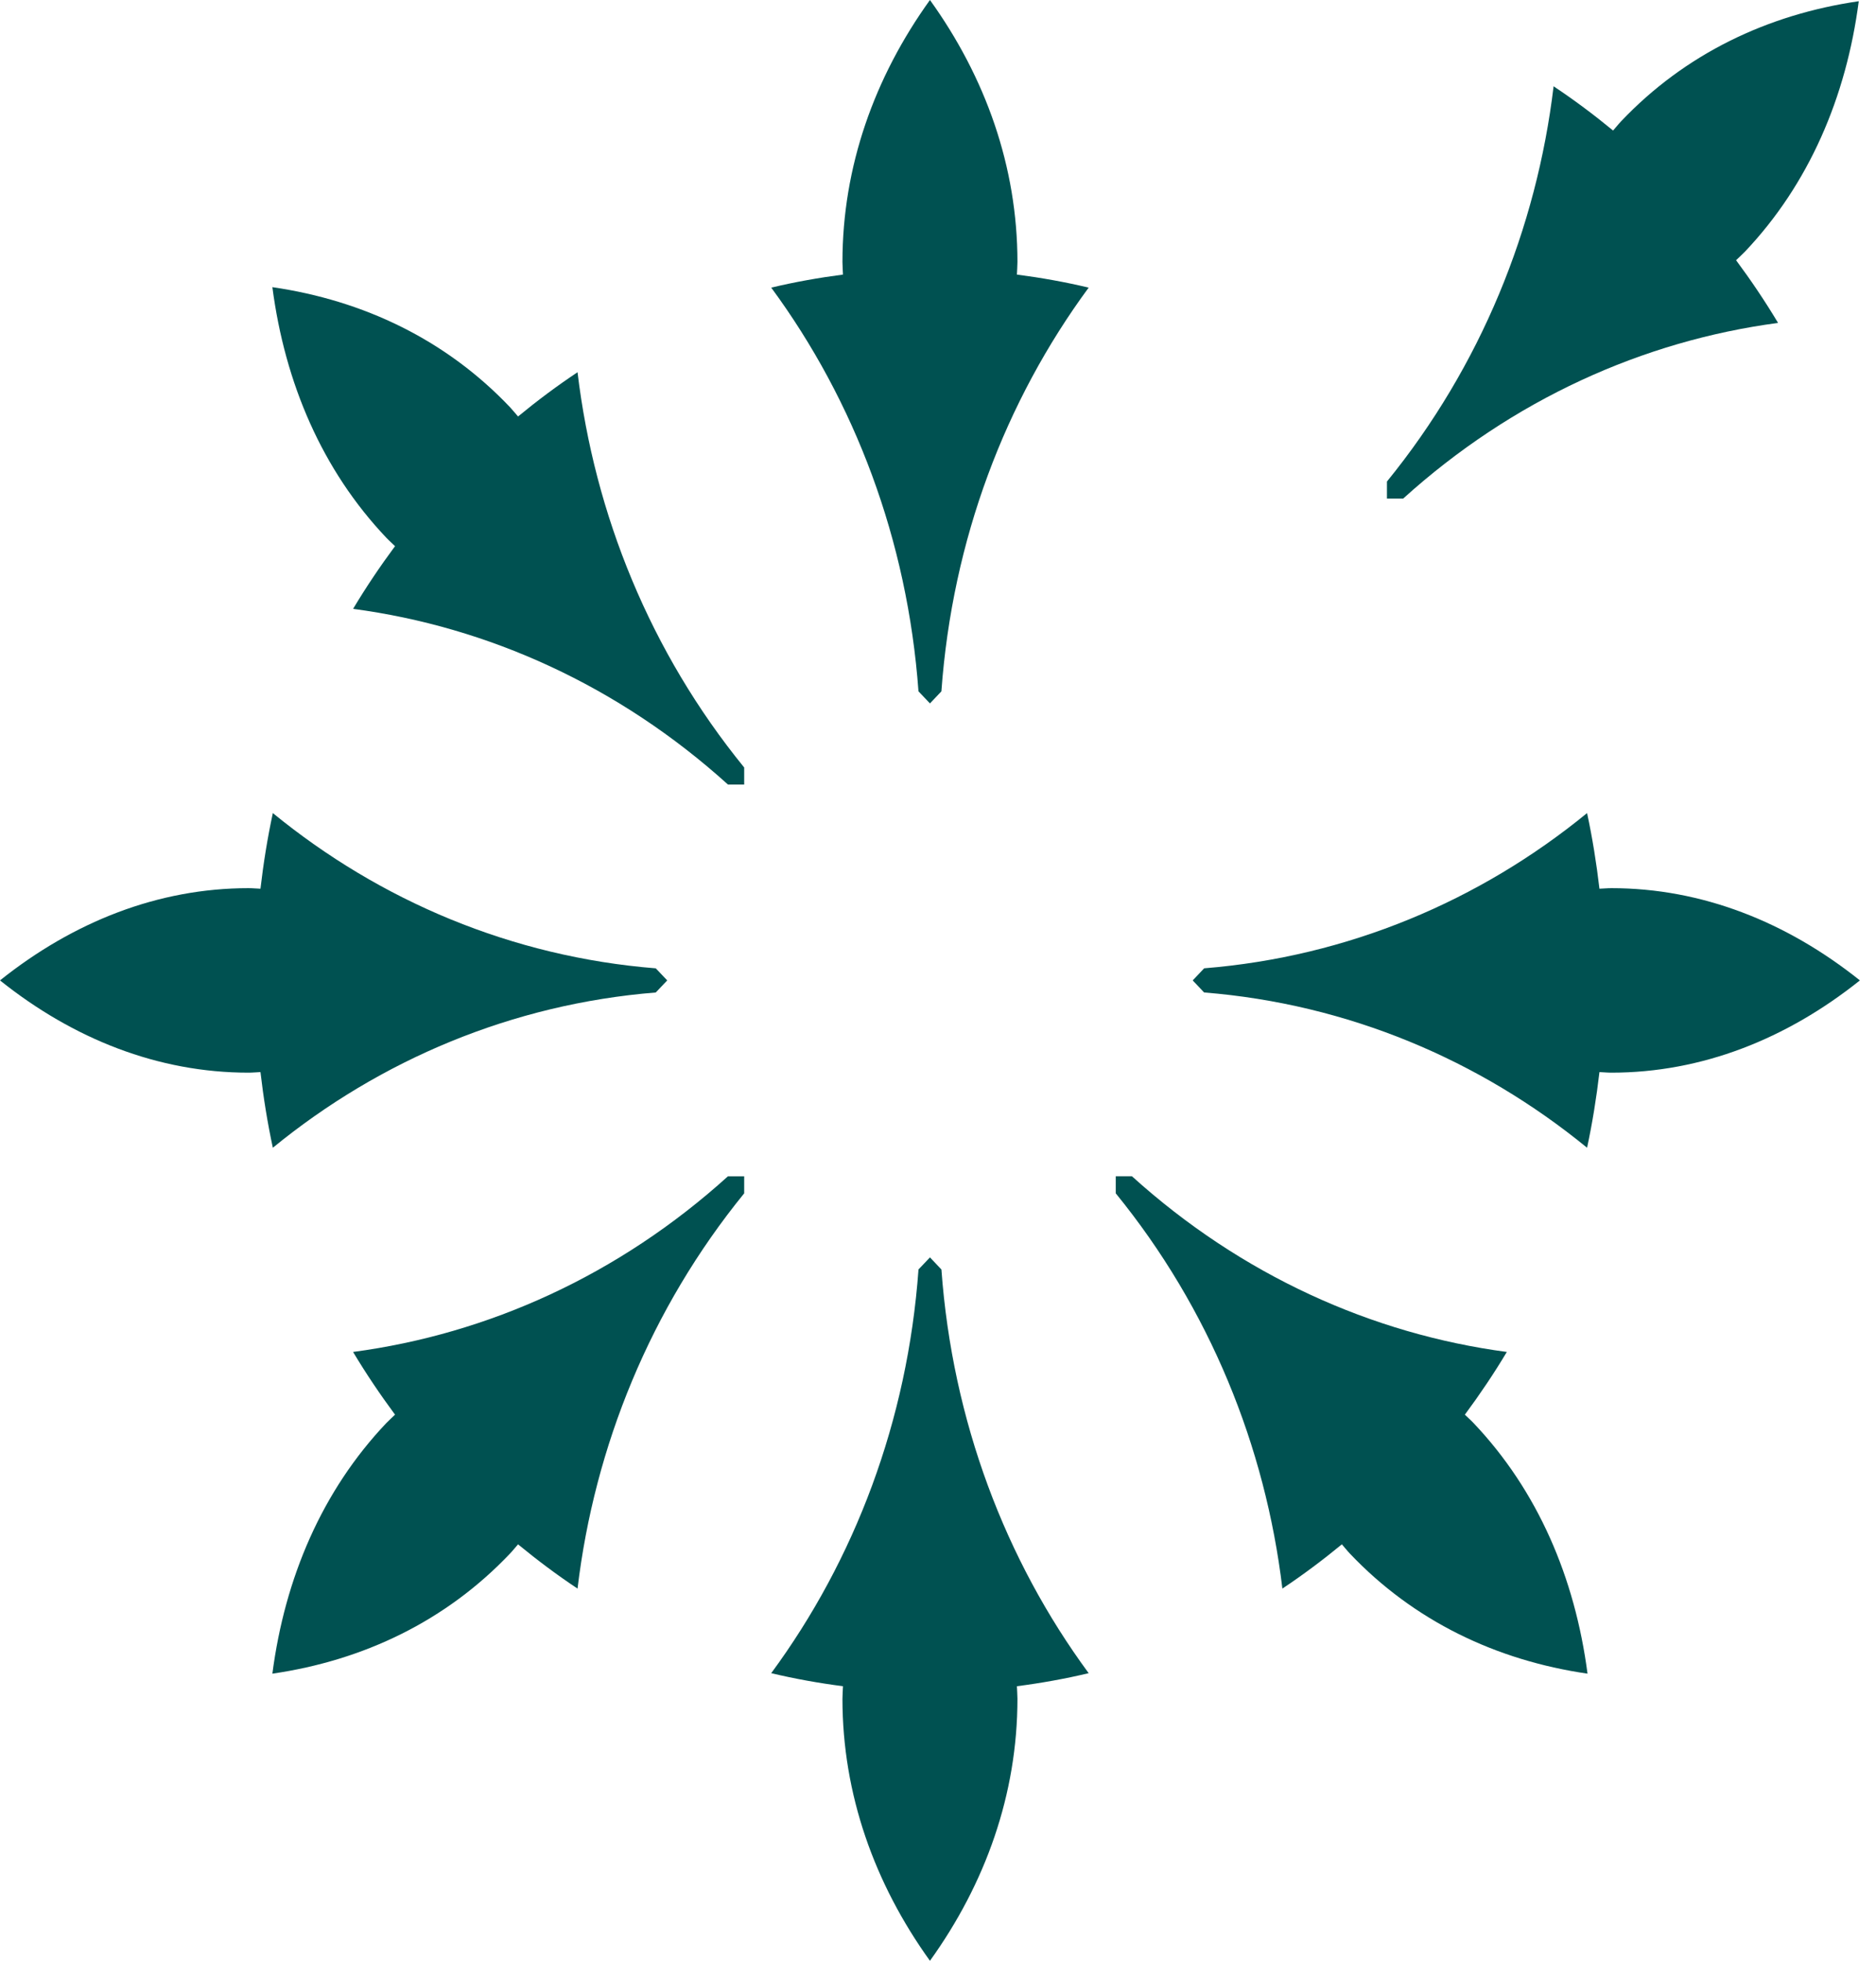
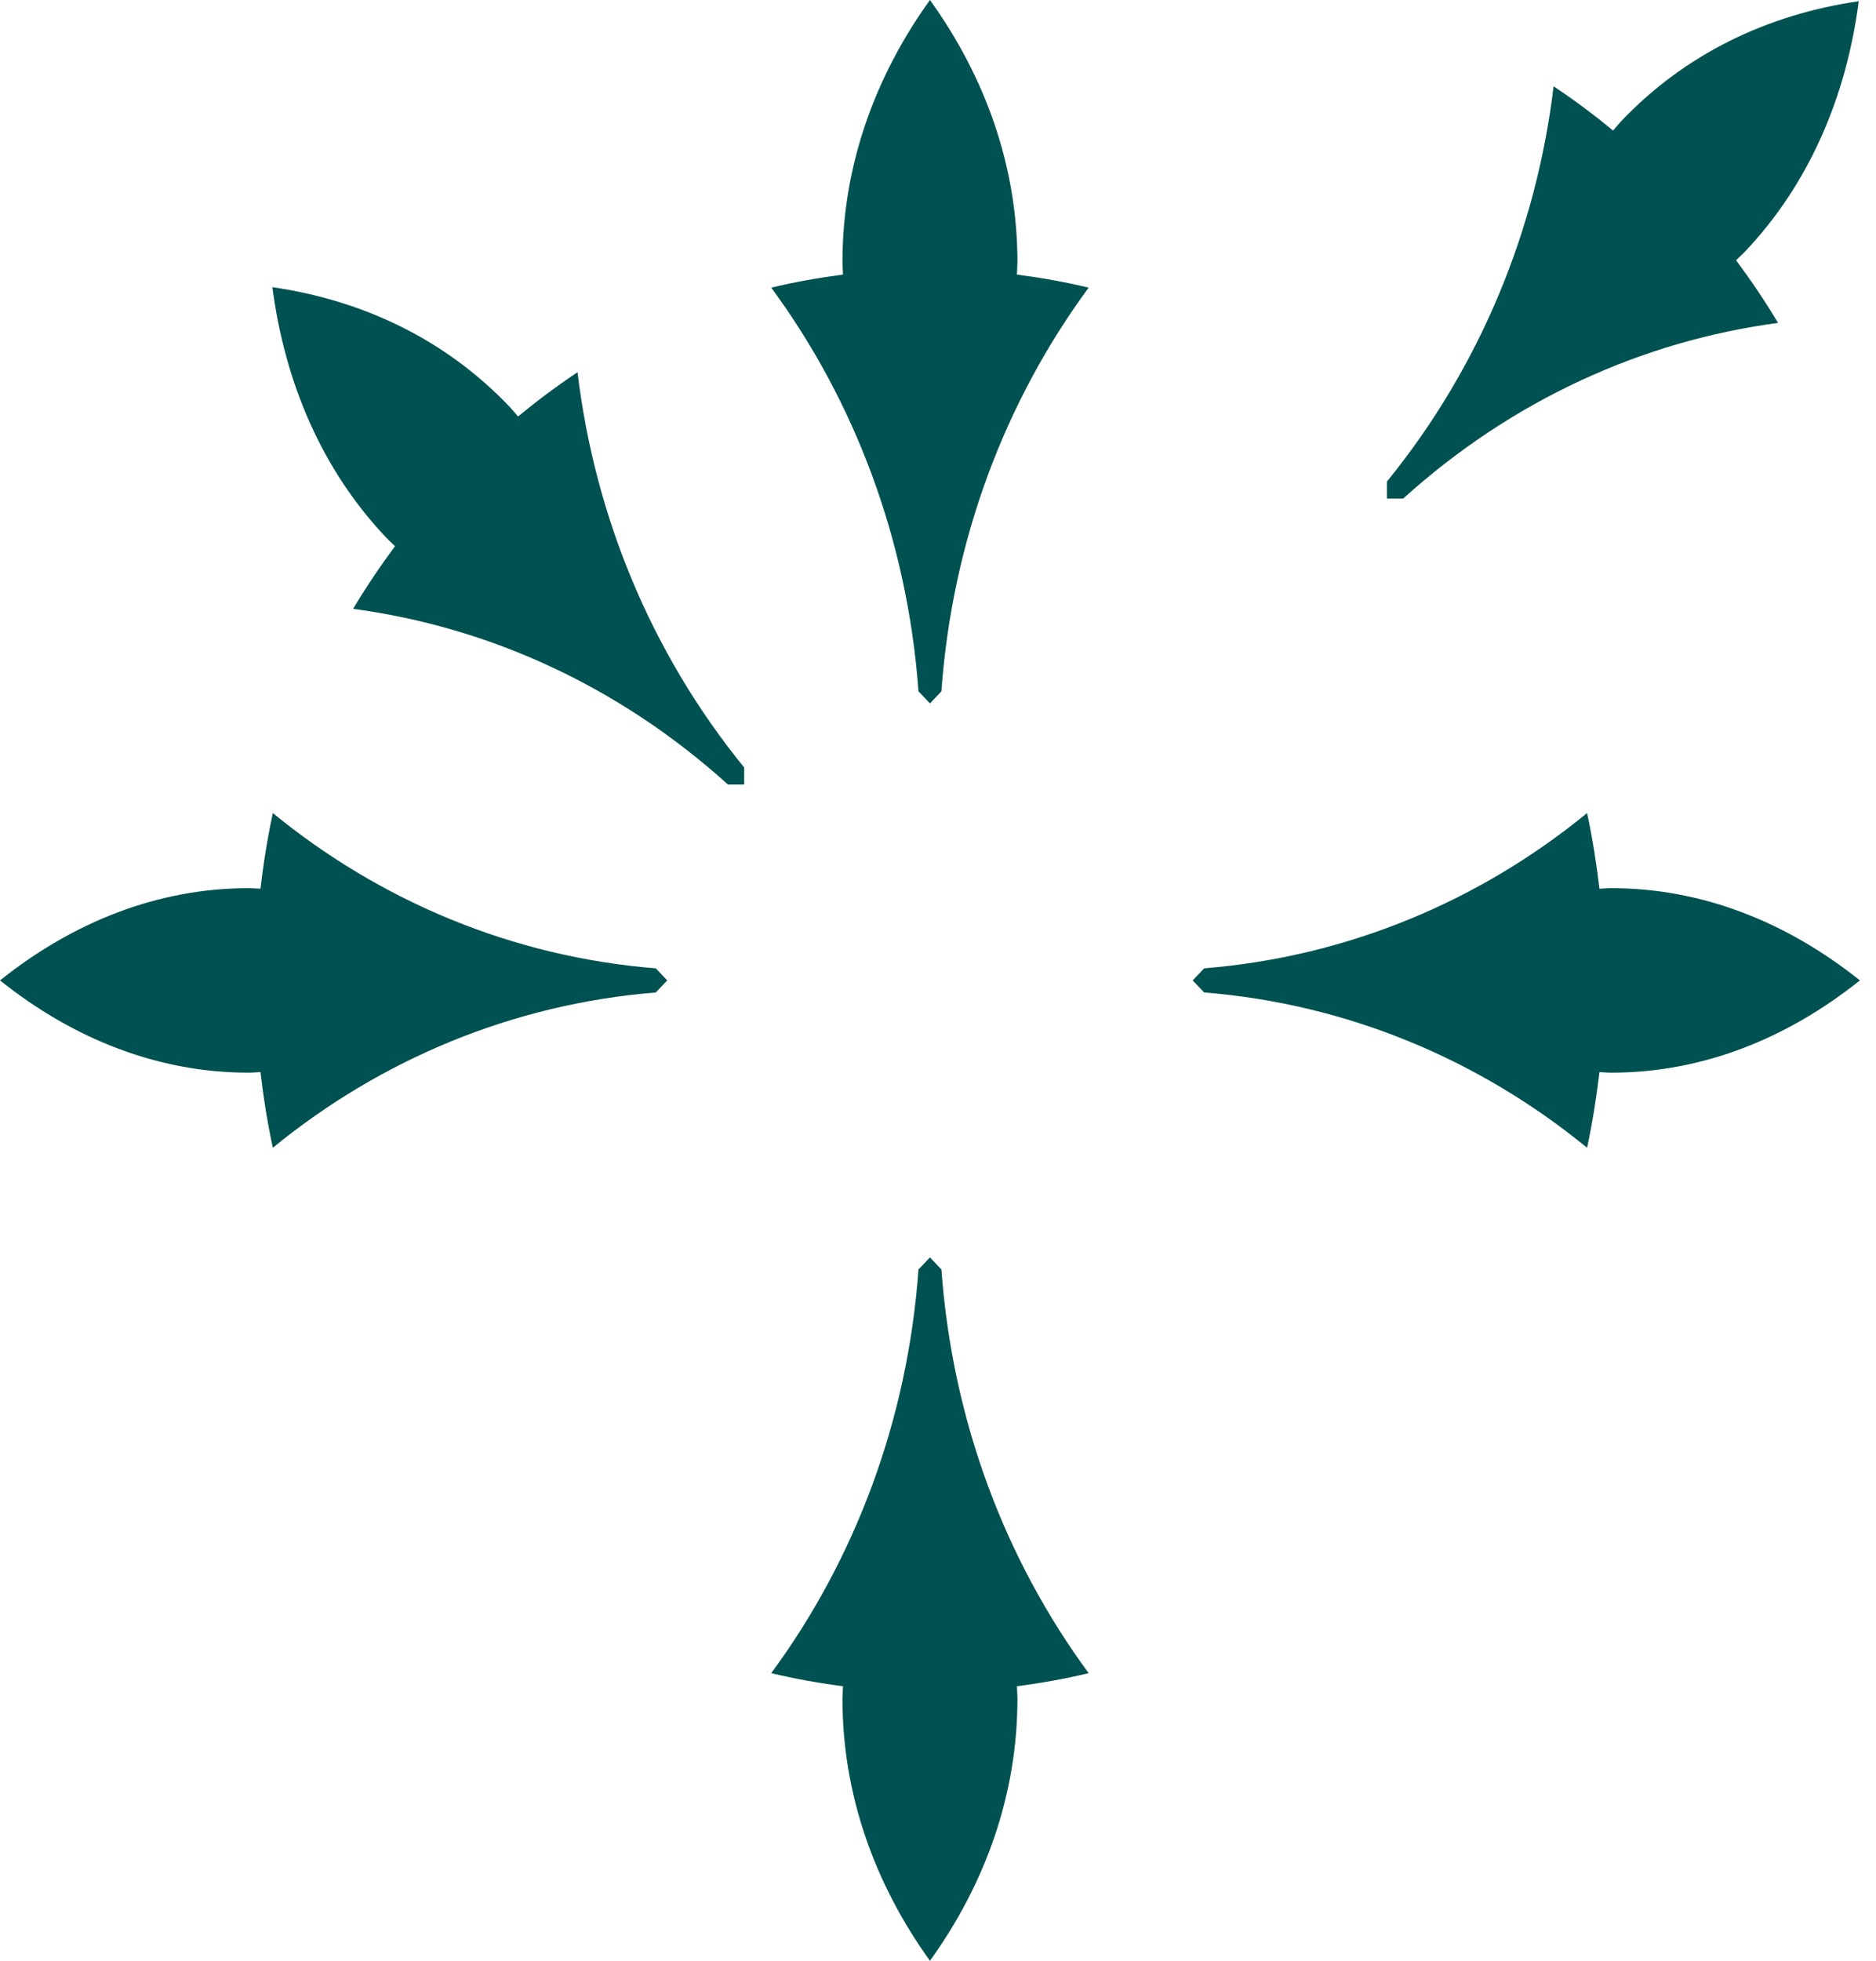
<svg xmlns="http://www.w3.org/2000/svg" width="89" height="93" viewBox="0 0 89 93" fill="none">
  <path d="M51.648 13.639C50.533 13.373 49.397 13.17 48.244 13.02C48.25 12.821 48.269 12.625 48.269 12.424C48.269 7.904 46.755 3.666 44.118 3.8147e-06C41.481 3.666 39.967 7.904 39.967 12.424C39.967 12.625 39.986 12.821 39.992 13.02C38.84 13.17 37.703 13.373 36.588 13.639C40.543 19.009 43.053 25.602 43.574 32.783C43.575 32.784 43.576 32.785 43.577 32.785L44.118 33.355L44.661 32.783C45.18 25.596 47.691 19.013 51.648 13.639Z" fill="#005151" />
  <path d="M36.588 79.339C37.703 79.605 38.84 79.809 39.992 79.958C39.986 80.157 39.967 80.354 39.967 80.554C39.967 85.074 41.481 89.312 44.118 92.978C46.755 89.312 48.269 85.074 48.269 80.554C48.269 80.354 48.25 80.157 48.244 79.958C49.397 79.809 50.533 79.605 51.648 79.339C47.694 73.969 45.183 67.377 44.662 60.195C44.661 60.195 44.66 60.194 44.659 60.194L44.118 59.623L43.575 60.195C43.056 67.382 40.545 73.966 36.588 79.339Z" fill="#005151" />
  <path d="M75.293 54.424C75.545 53.249 75.738 52.051 75.88 50.837C76.069 50.844 76.256 50.864 76.446 50.864C80.735 50.864 84.757 49.268 88.236 46.489C84.757 43.711 80.735 42.115 76.446 42.115C76.256 42.115 76.069 42.135 75.88 42.141C75.738 40.927 75.545 39.729 75.293 38.555C70.197 42.722 63.941 45.367 57.125 45.916C57.125 45.917 57.124 45.918 57.124 45.919L56.583 46.489L57.125 47.061C63.946 47.608 70.193 50.255 75.293 54.424Z" fill="#005151" />
  <path d="M12.944 38.555C12.691 39.729 12.498 40.927 12.357 42.141C12.167 42.135 11.981 42.115 11.791 42.115C7.501 42.115 3.479 43.711 0 46.489C3.479 49.268 7.501 50.864 11.791 50.864C11.981 50.864 12.167 50.844 12.357 50.837C12.498 52.051 12.691 53.249 12.944 54.424C18.04 50.257 24.296 47.611 31.111 47.062C31.112 47.062 31.113 47.06 31.113 47.059L31.654 46.489L31.111 45.917C24.291 45.371 18.043 42.724 12.944 38.555Z" fill="#005151" />
-   <path d="M60.838 75.328C61.804 74.686 62.744 73.982 63.66 73.23C63.789 73.375 63.907 73.528 64.042 73.67C67.075 76.866 70.99 78.735 75.314 79.362C74.719 74.805 72.946 70.68 69.912 67.484C69.778 67.342 69.633 67.217 69.495 67.081C70.21 66.116 70.877 65.126 71.486 64.107C65.087 63.257 58.888 60.465 53.7 55.776C53.699 55.776 53.698 55.776 53.697 55.776H52.932V56.585L52.932 56.585C57.388 62.054 60.03 68.58 60.838 75.328Z" fill="#005151" />
  <path d="M27.399 17.651C26.433 18.293 25.492 18.996 24.577 19.749C24.448 19.604 24.329 19.451 24.195 19.309C21.162 16.113 17.247 14.244 12.922 13.617C13.518 18.174 15.291 22.299 18.324 25.495C18.458 25.637 18.604 25.762 18.741 25.898C18.027 26.862 17.36 27.853 16.751 28.871C23.15 29.722 29.349 32.513 34.537 37.203C34.537 37.203 34.539 37.202 34.54 37.202H35.305V36.394L35.305 36.393C30.849 30.924 28.207 24.398 27.399 17.651Z" fill="#005151" />
  <path d="M84.354 15.312C83.744 14.294 83.077 13.303 82.362 12.339C82.5 12.202 82.645 12.078 82.78 11.936C85.813 8.74 87.587 4.615 88.182 0.058C83.857 0.685 79.943 2.554 76.909 5.75C76.775 5.891 76.656 6.045 76.527 6.19C75.612 5.437 74.672 4.734 73.705 4.092C72.898 10.835 70.249 17.367 65.798 22.834C65.799 22.834 65.799 22.836 65.799 22.837V23.643H66.566L66.567 23.643C71.757 18.948 77.95 16.163 84.354 15.312Z" fill="#005151" />
-   <path d="M16.75 64.107C17.36 65.126 18.027 66.116 18.741 67.081C18.604 67.217 18.458 67.342 18.324 67.483C15.291 70.68 13.517 74.805 12.922 79.362C17.247 78.735 21.161 76.866 24.194 73.669C24.329 73.528 24.448 73.375 24.577 73.23C25.492 73.983 26.432 74.686 27.399 75.328C28.206 68.584 30.855 62.053 35.305 56.586C35.305 56.585 35.305 56.584 35.305 56.583V55.777H34.537L34.537 55.776C29.347 60.472 23.154 63.256 16.75 64.107Z" fill="#005151" />
</svg>